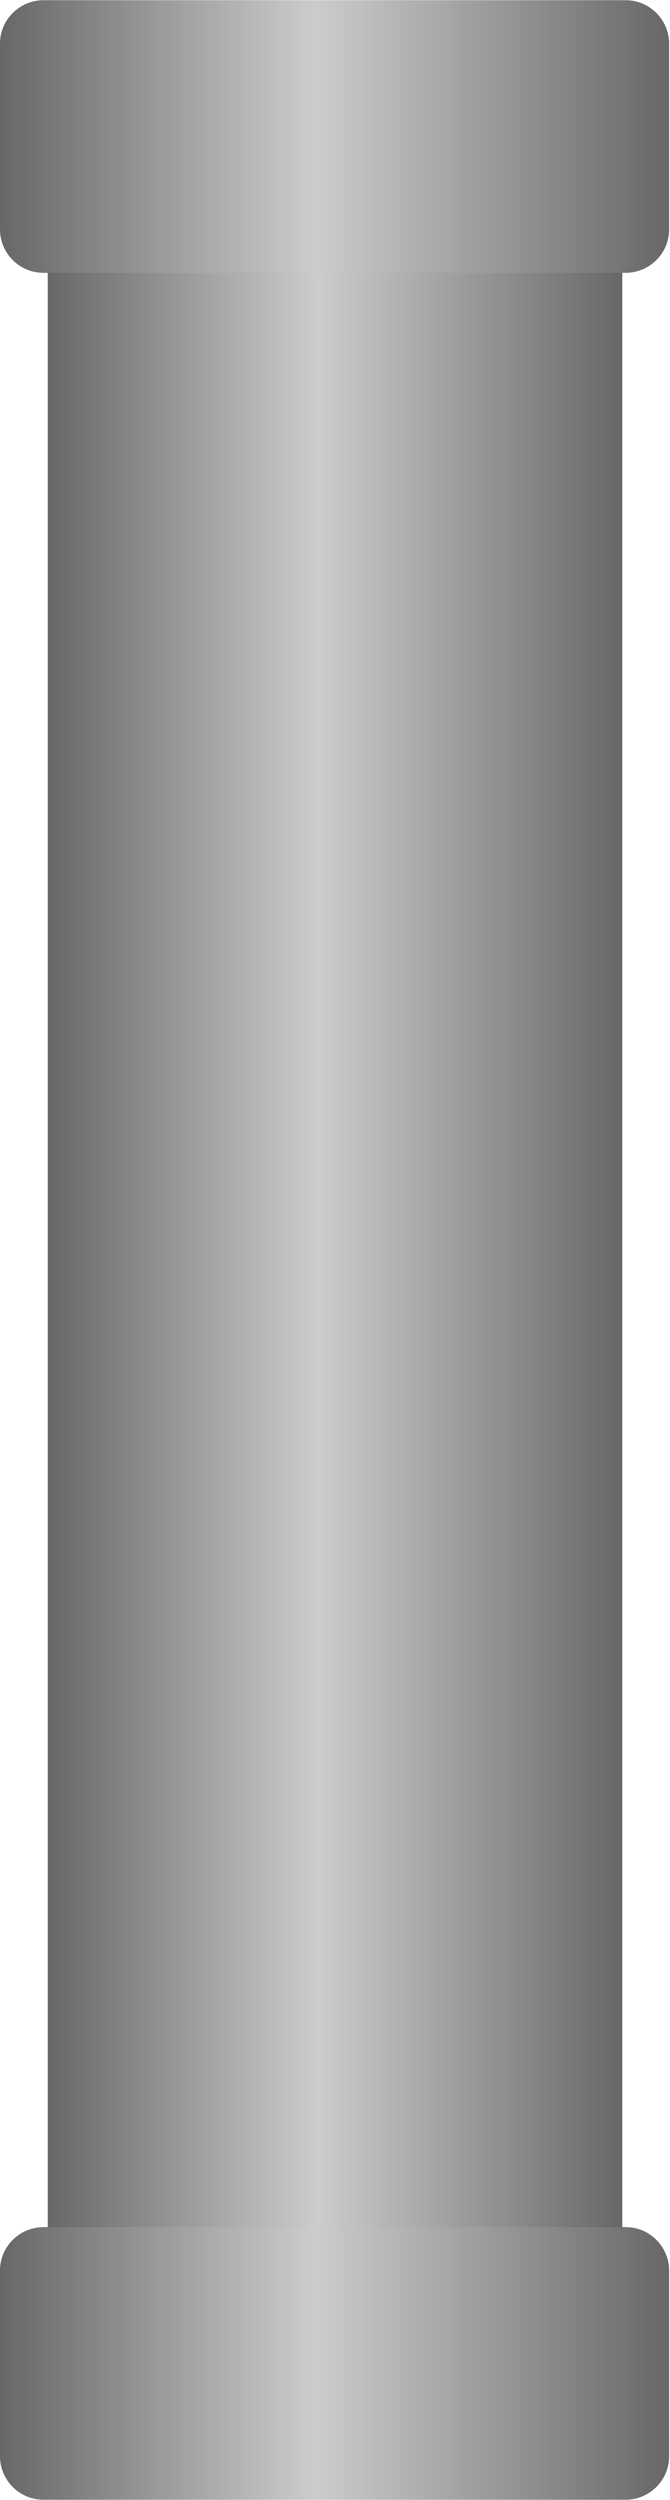
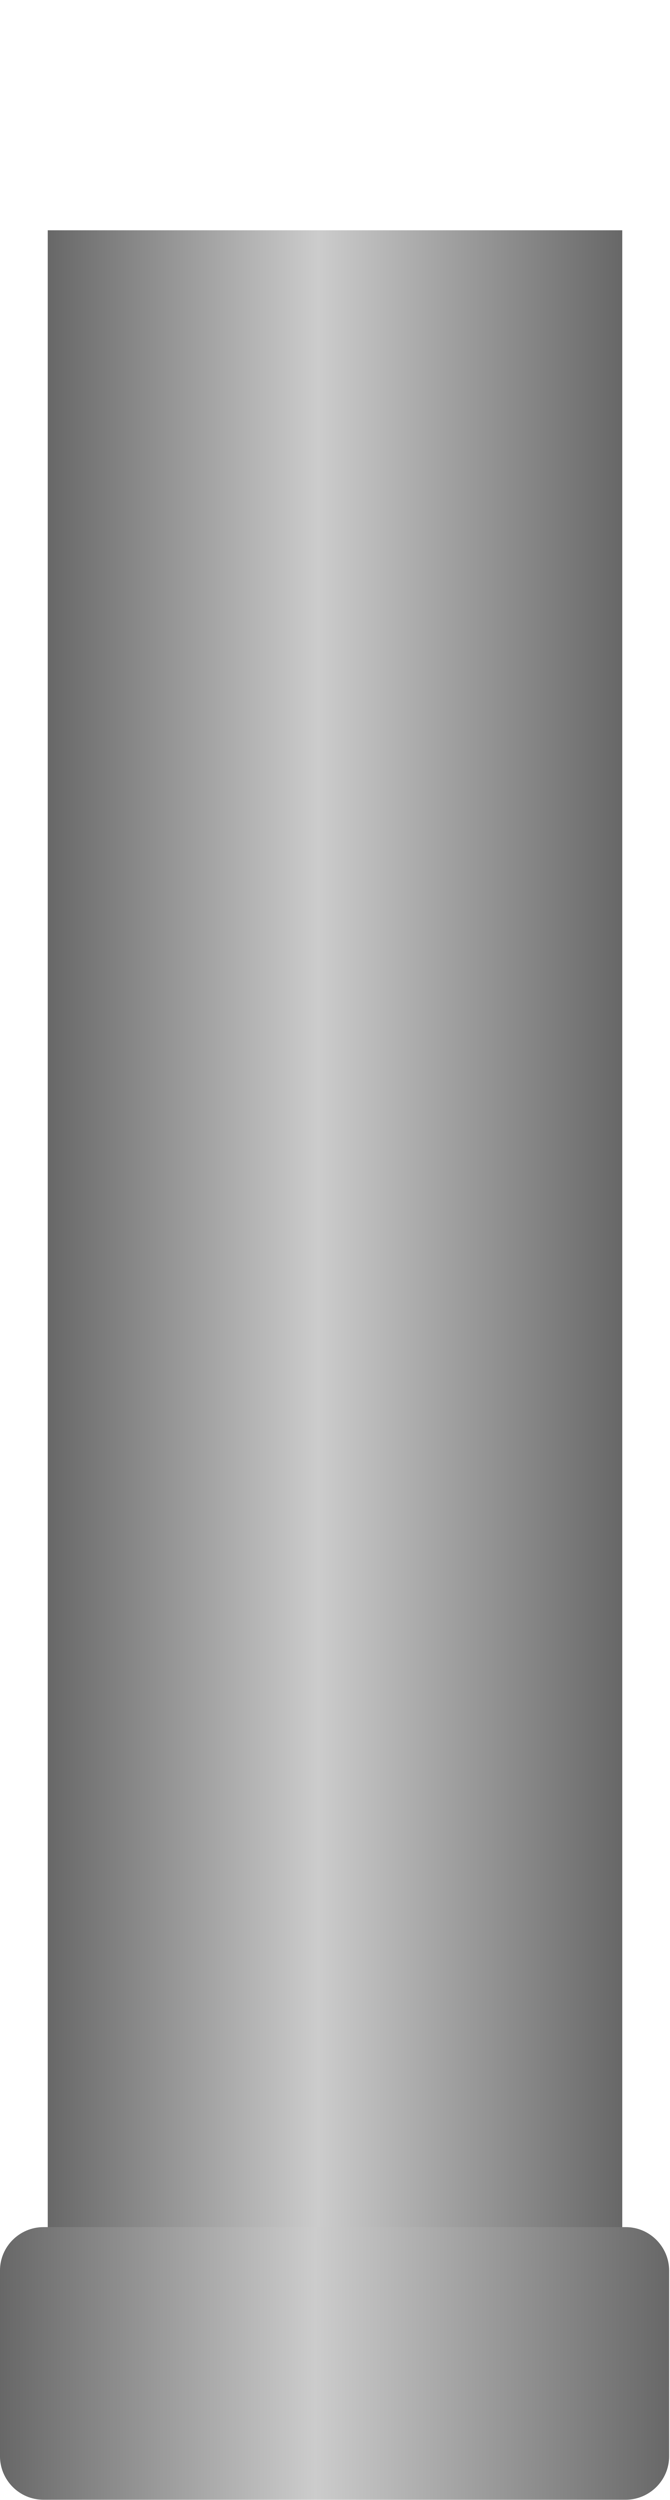
<svg xmlns="http://www.w3.org/2000/svg" xmlns:ns1="http://www.inkscape.org/namespaces/inkscape" xmlns:ns2="http://sodipodi.sourceforge.net/DTD/sodipodi-0.dtd" xmlns:xlink="http://www.w3.org/1999/xlink" xml:space="preserve" width="7.646mm" height="28.519mm" style="shape-rendering:geometricPrecision; text-rendering:geometricPrecision; image-rendering:optimizeQuality; fill-rule:evenodd; clip-rule:evenodd" viewBox="0 0 0.772 2.879" id="svg4058" version="1.1" ns1:version="0.48.3.1 r9886" ns2:docname="25.svg">
  <ns2:namedview pagecolor="#ffffff" bordercolor="#666666" borderopacity="1" objecttolerance="10" gridtolerance="10" guidetolerance="10" ns1:pageopacity="0" ns1:pageshadow="2" ns1:window-width="640" ns1:window-height="480" id="namedview4081" showgrid="false" ns1:zoom="2.3354656" ns1:cx="13.545531" ns1:cy="50.525257" ns1:window-x="0" ns1:window-y="0" ns1:window-maximized="0" ns1:current-layer="svg4058" />
  <defs id="defs4060">
    <style type="text/css" id="style4062">
   
    .fil1 {fill:url(#id0)}
    .fil2 {fill:url(#id1)}
    .fil0 {fill:url(#id2)}
   
  </style>
    <linearGradient id="id0" gradientUnits="userSpaceOnUse" x1="0.772" y1="2.722" x2="0" y2="2.722">
      <stop offset="0" style="stop-color: rgb(102, 102, 102);" id="stop4065" />
      <stop offset="0.529" style="stop-color: rgb(204, 204, 204);" id="stop4067" />
      <stop offset="1" style="stop-color: rgb(102, 102, 102);" id="stop4069" />
    </linearGradient>
    <linearGradient id="id1" gradientUnits="userSpaceOnUse" xlink:href="#id0" x1="0.772" y1="0.157" x2="0" y2="0.157">
  </linearGradient>
    <linearGradient id="id2" gradientUnits="userSpaceOnUse" xlink:href="#id0" x1="0.717" y1="1.476" x2="0.055" y2="1.476">
  </linearGradient>
  </defs>
  <g id="hmigradengt" ns1:label="#图层_x0020_1">
    <polygon class="fil0" points="0.055,2.687 0.055,0.265 0.717,0.265 0.717,2.687 " id="polygon4075" />
    <path class="fil1" d="M0.05 2.565l0.671 0c0.028,1.00966e-005 0.05,0.023 0.05,0.05l-1.00966e-005 0.214c0,0.028 -0.023,0.05 -0.05,0.05l-0.671 0c-0.028,0 -0.05,-0.023 -0.05,-0.05l0 -0.214c0,-0.028 0.023,-0.05 0.05,-0.05z" id="path4077" />
-     <path class="fil2" d="M0.05 0l0.671 0c0.028,1.00966e-005 0.05,0.023 0.05,0.05l-1.00966e-005 0.214c0,0.028 -0.023,0.05 -0.05,0.05l-0.671 0c-0.028,0 -0.05,-0.023 -0.05,-0.05l0 -0.214c0,-0.028 0.023,-0.05 0.05,-0.05z" id="path4079" />
  </g>
</svg>